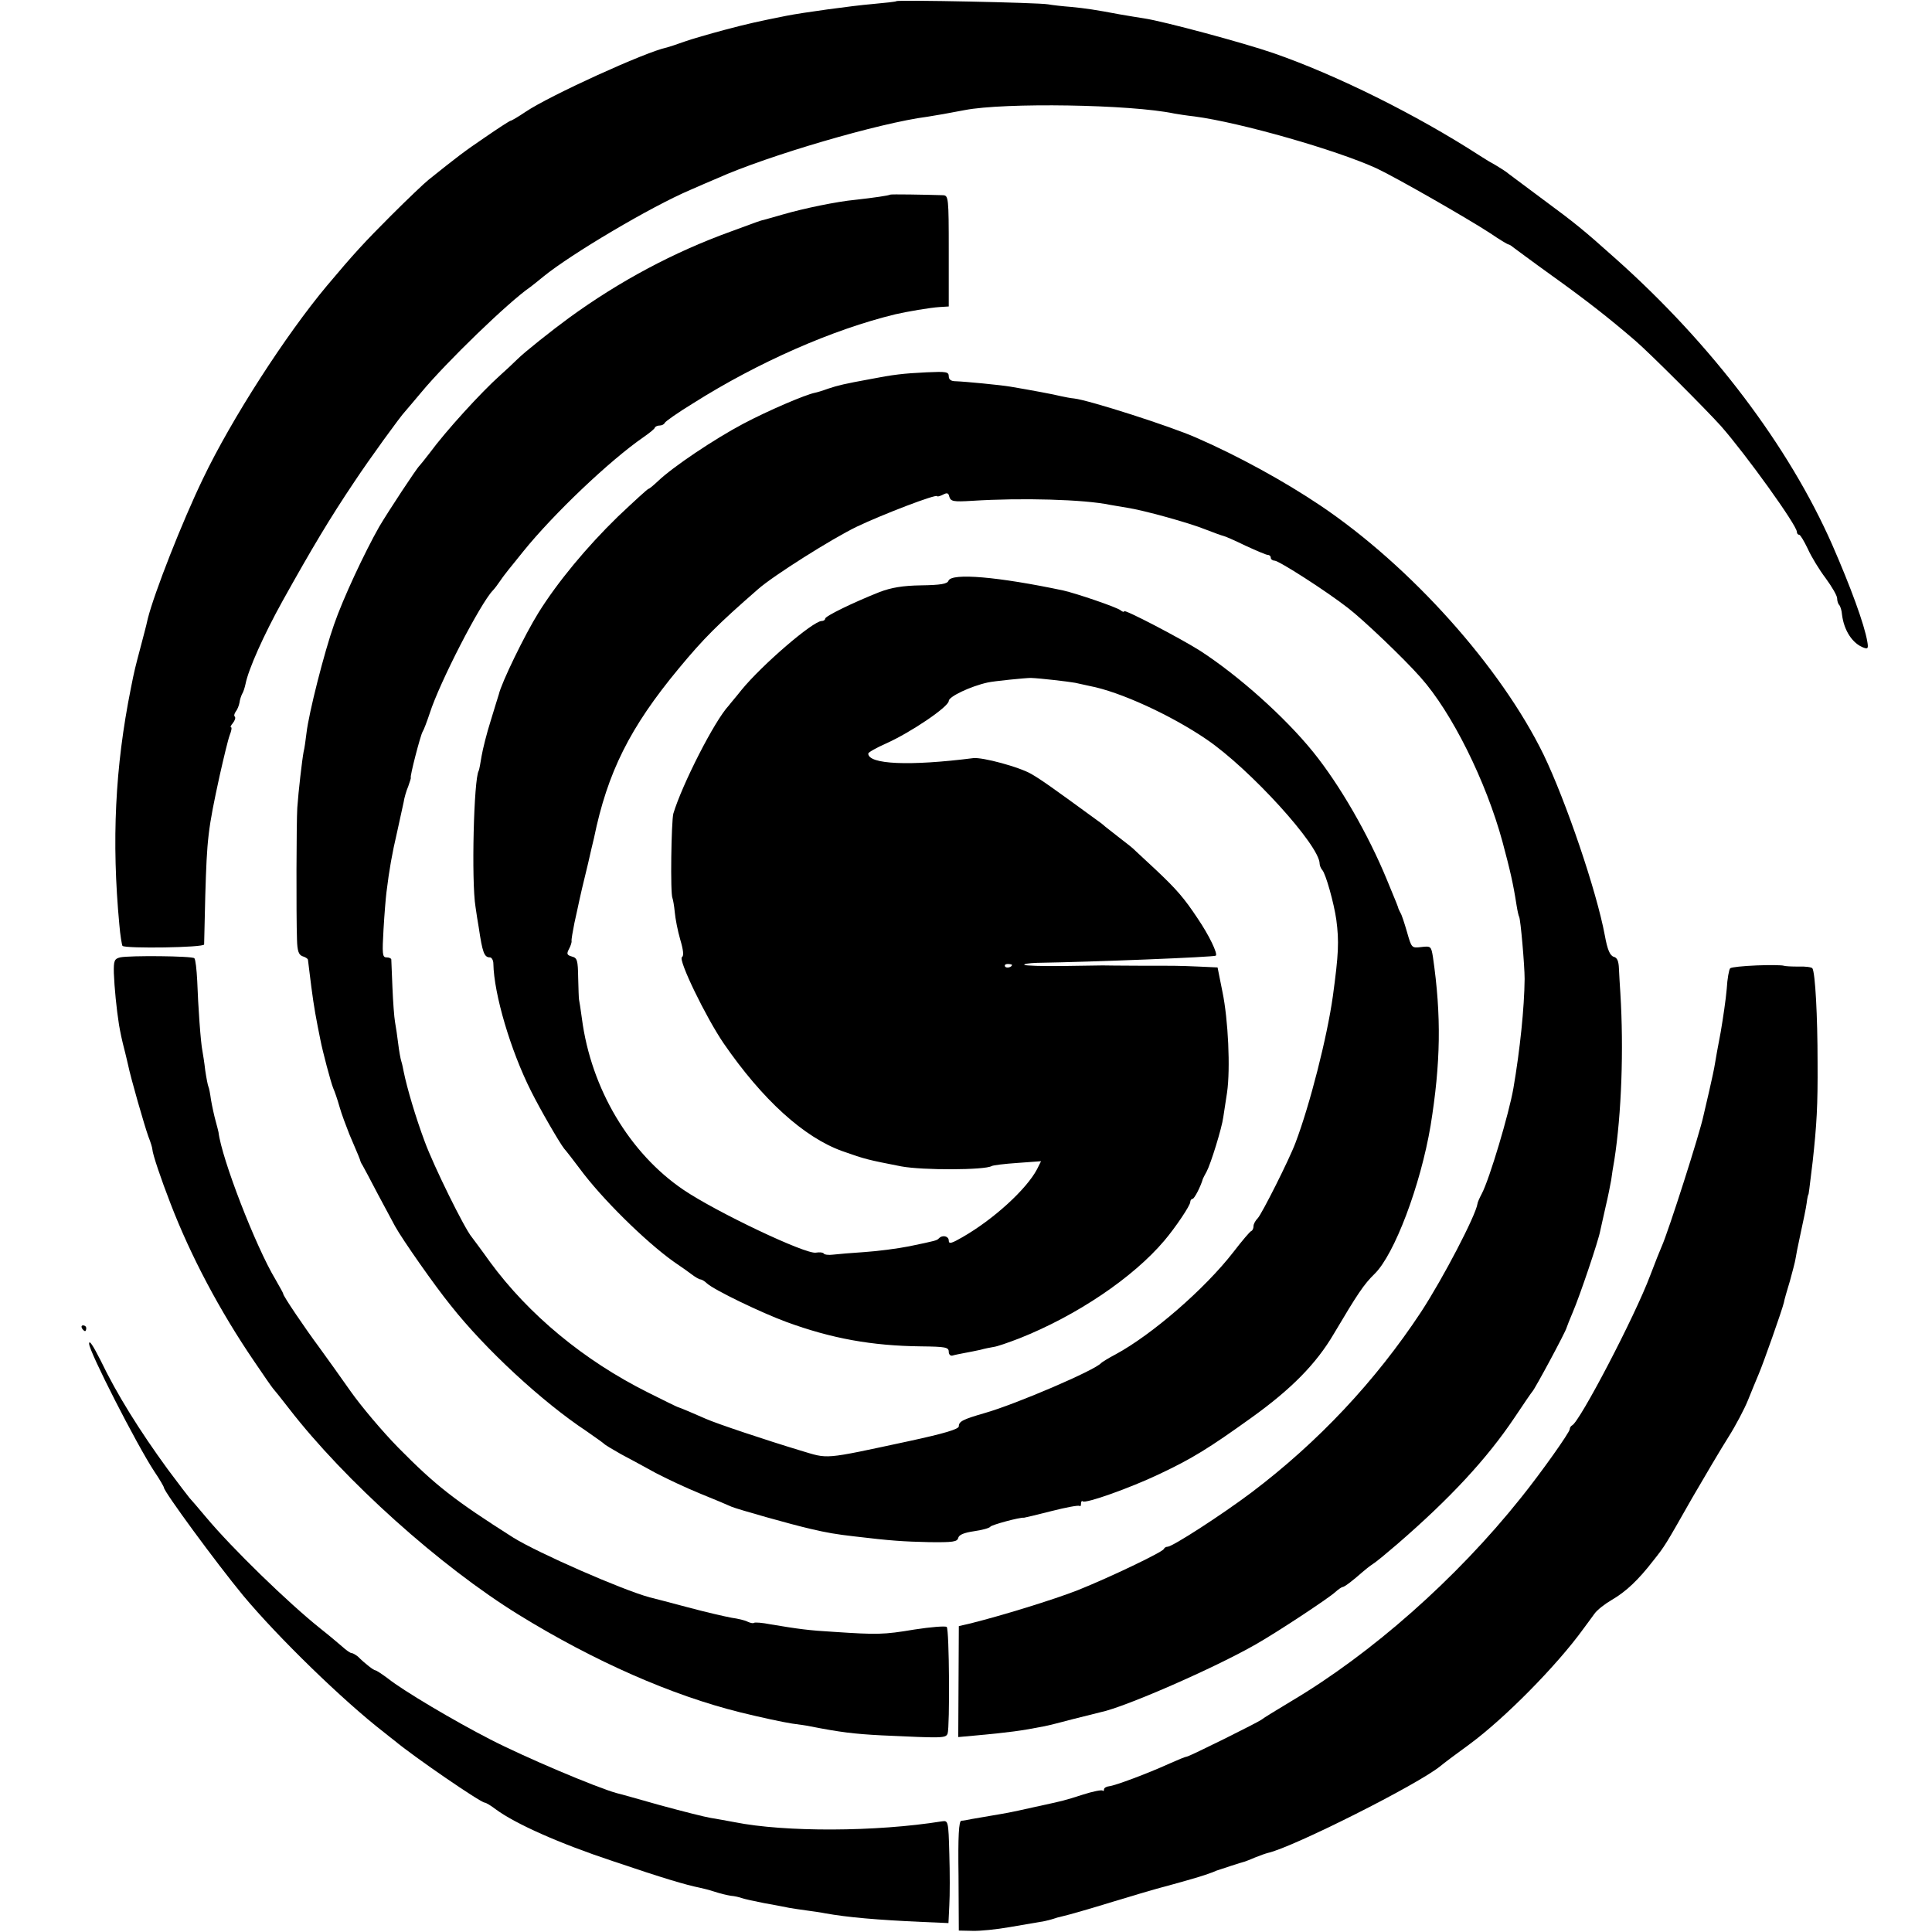
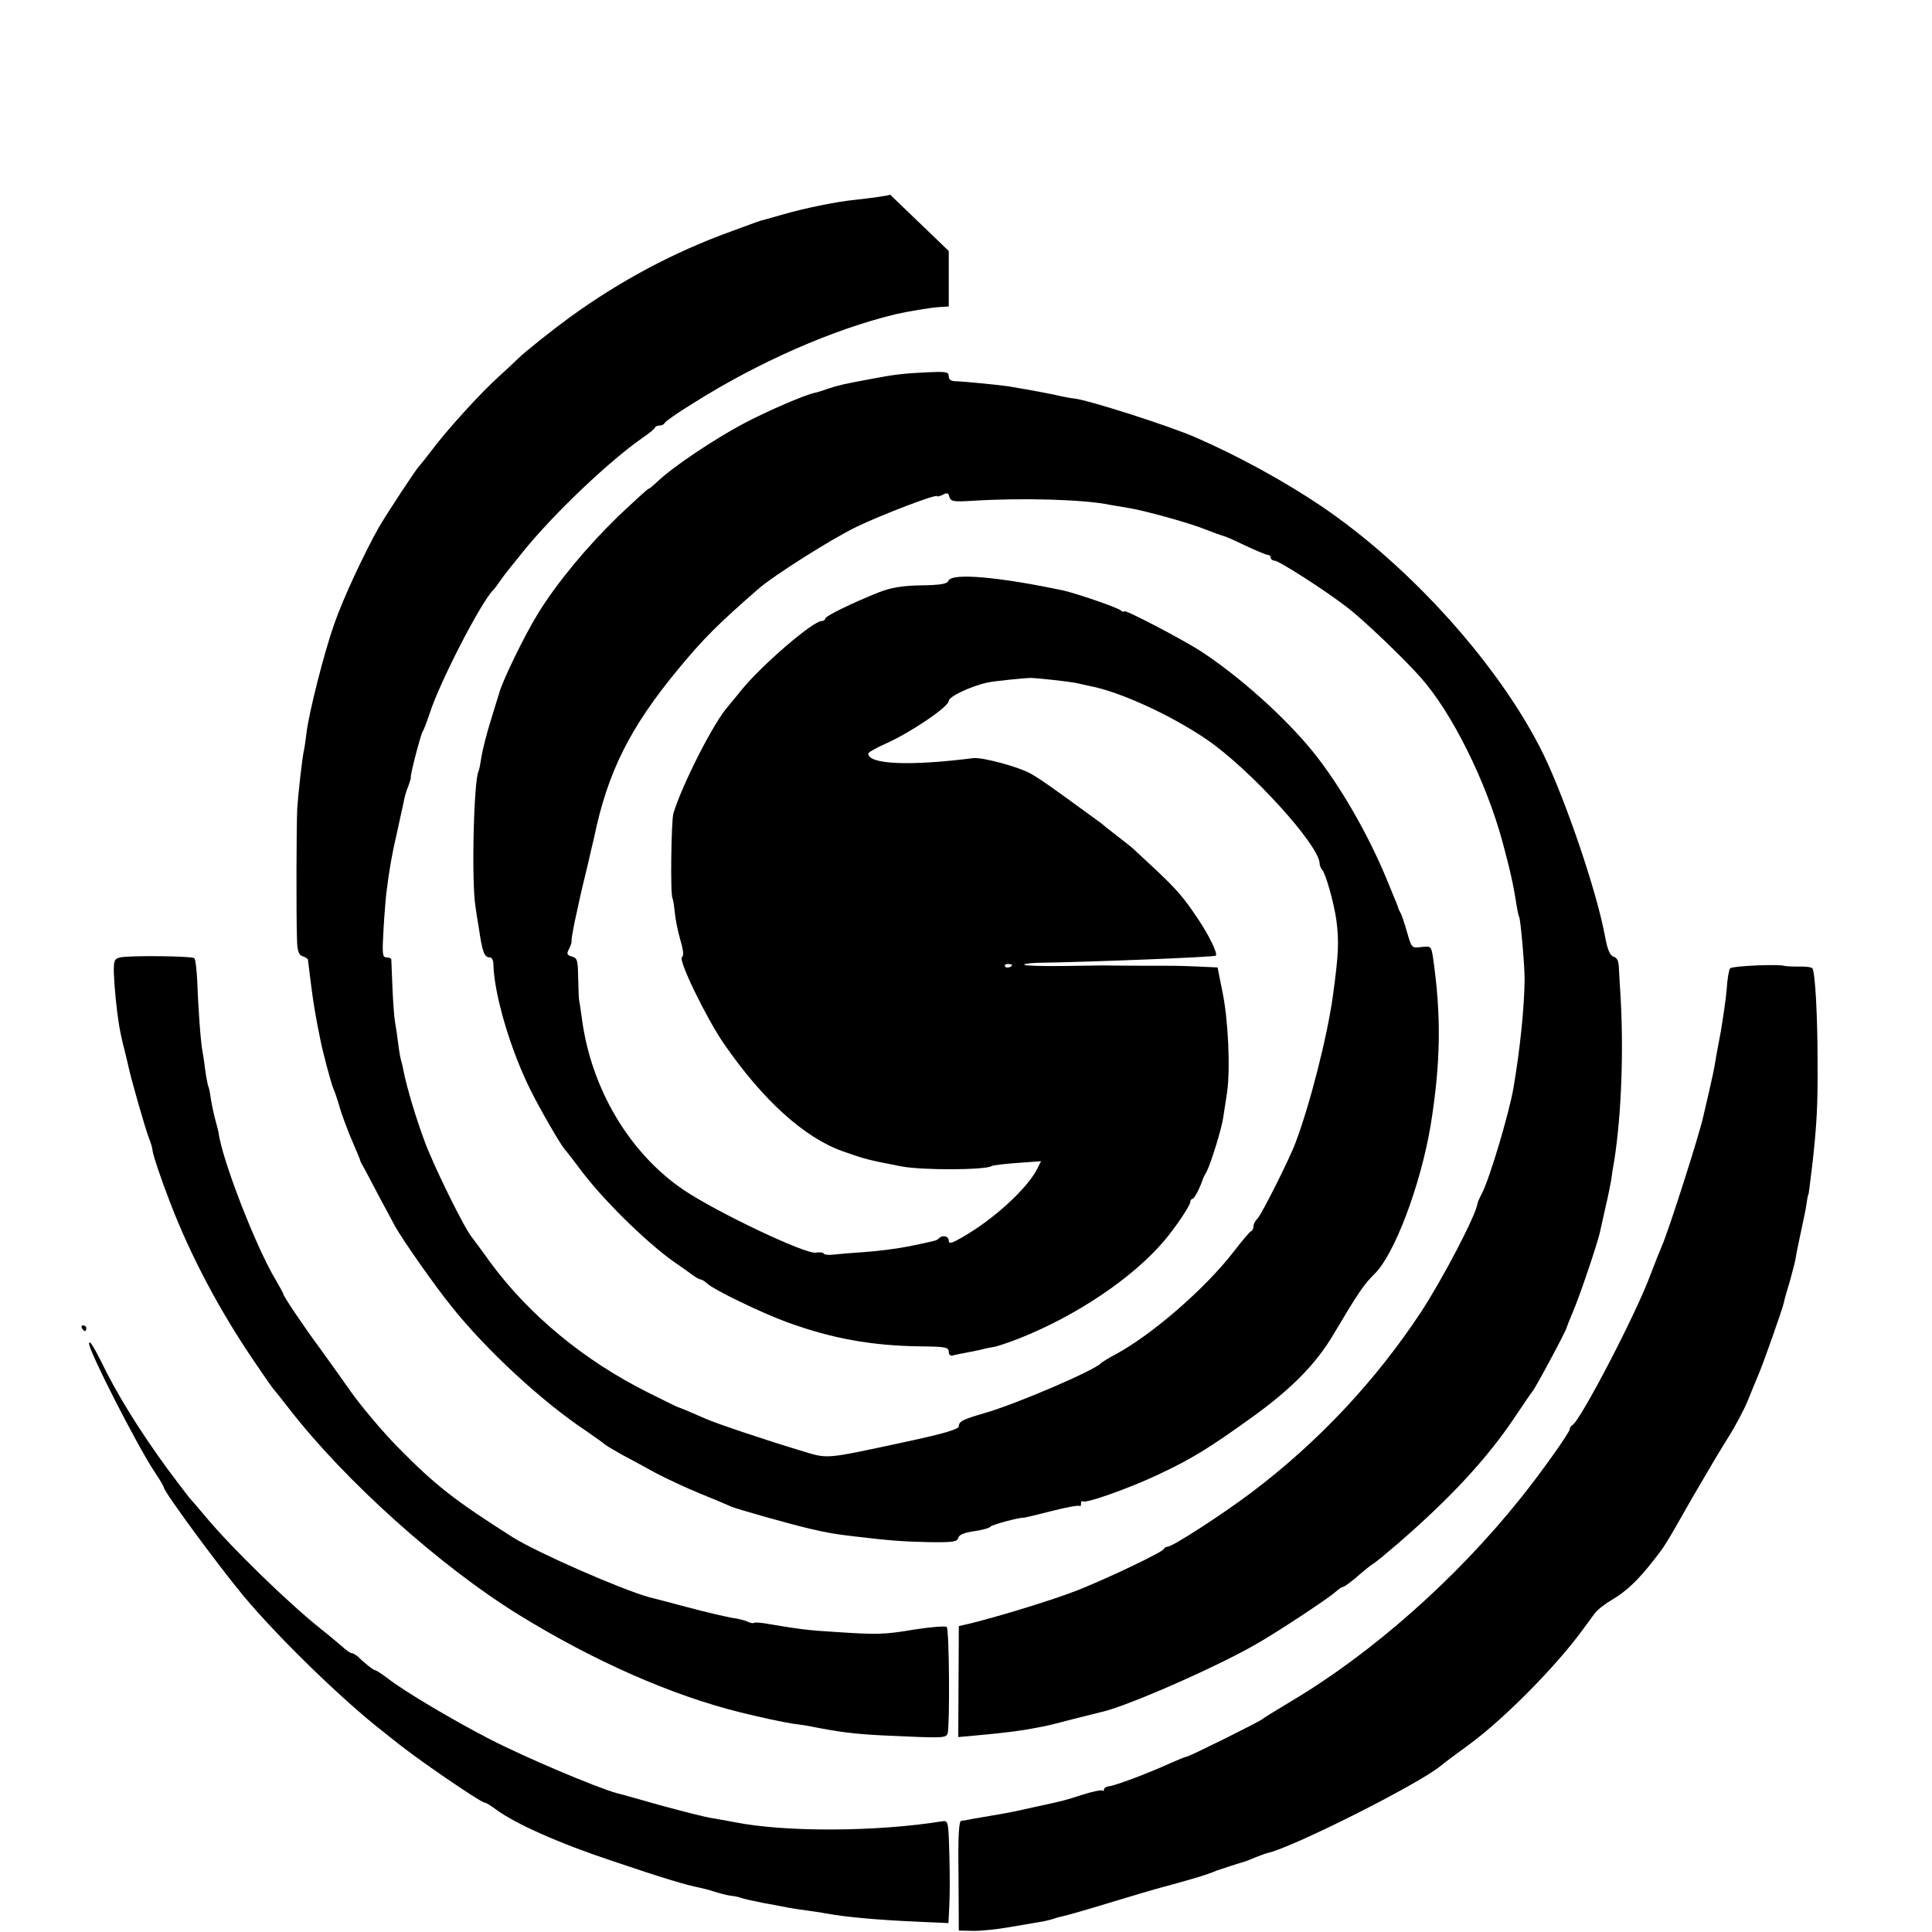
<svg xmlns="http://www.w3.org/2000/svg" version="1.0" width="672pt" height="672pt" viewBox="0 0 672 672" preserveAspectRatio="xMidYMid meet">
  <g transform="translate(0,672) scale(0.1,-0.1)" fill="#000000" stroke="none">
-     <path d="M3118 6716 c-1 -2 -39 -6 -83 -10 -71 -6 -245 -30 -300 -41 -100 -20 -132 -27 -215 -49 -52 -14 -115 -32 -140 -41 -25 -9 -52 -18 -60 -20 -74 -15 -409 -168 -492 -224 -25 -17 -49 -31 -52 -31 -3 0 -43 -26 -88 -57 -74 -50 -102 -72 -197 -148 -14 -11 -73 -67 -131 -125 -91 -91 -129 -132 -223 -244 -143 -171 -331 -462 -431 -671 -73 -151 -170 -399 -192 -487 -7 -32 -13 -52 -28 -110 -14 -53 -19 -71 -31 -133 -55 -274 -67 -531 -40 -820 3 -38 9 -72 11 -75 11 -10 284 -6 284 5 0 5 2 82 4 170 6 199 9 229 50 417 14 62 29 125 35 141 6 15 8 27 5 27 -4 0 -1 7 6 15 7 9 10 18 7 22 -4 3 -2 11 3 18 5 6 11 20 13 31 1 10 6 24 9 30 4 6 9 21 12 35 10 51 63 170 129 289 102 183 164 287 250 415 51 77 161 229 177 245 3 3 27 32 55 65 87 105 304 315 380 367 5 4 26 20 45 36 97 79 374 243 510 301 30 13 73 32 95 41 176 79 566 193 731 214 26 4 78 13 129 23 139 27 579 20 730 -12 11 -2 43 -7 70 -10 159 -21 495 -117 634 -181 68 -32 316 -174 394 -225 32 -22 61 -39 63 -39 3 0 10 -4 17 -10 7 -5 67 -50 134 -98 120 -86 198 -147 291 -227 49 -42 245 -238 298 -297 87 -99 264 -345 264 -368 0 -5 3 -10 8 -10 4 0 17 -22 30 -49 12 -27 40 -73 62 -102 22 -30 40 -61 40 -70 0 -8 3 -19 7 -23 4 -4 9 -19 10 -34 7 -56 37 -101 76 -115 14 -5 16 -2 12 21 -10 60 -59 193 -122 337 -151 343 -419 697 -752 994 -115 103 -144 126 -251 205 -58 43 -113 84 -122 91 -9 8 -30 21 -45 30 -15 8 -40 23 -55 33 -221 143 -499 281 -718 357 -104 36 -383 111 -450 121 -19 3 -57 9 -85 14 -85 16 -118 21 -170 26 -27 2 -63 6 -80 9 -33 6 -521 16 -527 11z" />
-     <path d="M3096 6043 c-3 -3 -58 -11 -121 -18 -64 -6 -180 -30 -252 -51 -30 -9 -61 -17 -67 -19 -6 -1 -18 -5 -26 -8 -8 -3 -49 -18 -90 -33 -196 -71 -384 -171 -560 -299 -59 -43 -156 -120 -181 -145 -14 -14 -41 -39 -60 -56 -66 -59 -189 -194 -244 -269 -17 -22 -33 -42 -36 -45 -10 -9 -108 -158 -140 -212 -51 -90 -126 -250 -157 -340 -34 -96 -88 -308 -96 -378 -3 -25 -7 -54 -10 -65 -5 -26 -18 -137 -22 -195 -3 -48 -4 -371 -1 -458 1 -40 6 -53 19 -58 10 -3 18 -8 19 -12 1 -4 2 -18 4 -32 12 -98 17 -133 30 -200 3 -14 7 -34 9 -45 8 -42 37 -151 45 -170 5 -11 15 -40 22 -65 7 -25 23 -67 34 -95 30 -70 38 -89 39 -95 1 -3 4 -9 8 -15 3 -5 27 -50 53 -100 26 -49 53 -99 59 -110 26 -47 138 -207 194 -276 121 -153 318 -335 472 -437 30 -21 57 -40 60 -43 3 -4 30 -20 60 -37 30 -16 84 -45 120 -65 36 -19 106 -52 155 -72 50 -20 99 -41 110 -46 22 -9 205 -61 275 -77 55 -13 90 -19 152 -26 125 -15 170 -18 260 -20 82 -1 98 1 101 15 3 11 21 18 55 23 28 4 54 11 57 16 4 6 102 33 117 31 2 0 44 10 95 23 51 13 94 21 98 18 3 -3 5 1 5 8 0 7 3 11 6 8 9 -9 164 46 267 95 114 54 171 89 320 196 138 99 225 187 286 291 83 140 105 173 142 209 69 67 160 308 195 516 35 217 38 381 8 587 -6 36 -7 38 -40 34 -34 -4 -34 -4 -50 52 -9 31 -19 62 -23 67 -3 6 -6 12 -7 15 -1 5 -5 16 -40 100 -65 158 -164 330 -257 445 -98 121 -258 264 -392 351 -71 45 -265 146 -265 138 0 -4 -6 -2 -12 3 -13 11 -155 59 -199 69 -227 48 -389 62 -400 34 -4 -11 -27 -15 -95 -16 -65 -1 -104 -8 -144 -23 -93 -37 -190 -84 -190 -93 0 -4 -5 -8 -12 -8 -30 0 -207 -152 -279 -240 -18 -23 -39 -47 -44 -54 -50 -53 -163 -276 -193 -376 -7 -27 -11 -279 -3 -294 2 -5 6 -27 8 -49 2 -22 10 -64 19 -95 11 -37 13 -57 6 -61 -14 -9 83 -209 145 -300 135 -196 279 -327 413 -375 82 -29 88 -30 205 -53 76 -14 290 -13 314 1 5 3 45 8 90 11 l82 6 -14 -28 c-37 -70 -151 -174 -259 -236 -38 -22 -48 -25 -48 -12 0 15 -21 21 -34 8 -8 -8 -8 -8 -104 -28 -40 -8 -110 -17 -155 -20 -45 -3 -94 -7 -110 -9 -15 -2 -30 0 -32 4 -2 4 -15 5 -27 3 -35 -7 -346 141 -460 218 -188 127 -322 352 -354 596 -4 32 -9 61 -10 66 -1 4 -2 38 -3 76 -1 61 -3 69 -22 74 -17 5 -19 9 -10 26 6 11 10 24 9 28 -1 4 4 33 10 63 7 30 14 65 17 78 6 28 9 40 30 127 9 39 18 79 21 90 47 229 125 385 295 590 87 105 135 153 276 276 52 46 256 175 343 217 88 42 280 116 280 106 0 -2 9 0 19 5 15 8 20 7 23 -7 5 -16 14 -18 79 -14 172 11 390 5 480 -14 13 -2 40 -7 59 -10 55 -8 218 -53 274 -76 28 -11 56 -21 61 -22 6 -1 40 -16 77 -34 37 -17 72 -32 77 -32 6 0 11 -4 11 -10 0 -5 6 -10 13 -10 15 0 179 -105 256 -165 52 -40 193 -174 252 -241 109 -122 228 -362 285 -572 27 -101 37 -144 49 -221 3 -19 7 -37 9 -40 5 -9 19 -169 19 -216 -1 -100 -16 -246 -39 -380 -15 -87 -83 -316 -110 -367 -8 -15 -15 -31 -15 -35 -6 -41 -119 -258 -196 -376 -159 -241 -358 -453 -591 -629 -104 -78 -274 -188 -291 -188 -5 0 -11 -3 -13 -8 -5 -11 -189 -99 -299 -143 -84 -33 -269 -90 -379 -117 l-35 -8 -1 -193 -1 -193 66 6 c108 10 155 16 230 31 13 2 60 14 105 26 45 11 88 22 96 24 82 17 392 152 537 235 71 40 253 160 277 182 11 10 23 18 26 18 6 0 34 21 69 52 8 7 24 20 36 28 13 8 51 40 86 70 185 160 312 298 406 438 32 48 60 89 63 92 9 9 117 210 119 222 1 4 11 29 22 55 24 56 89 248 95 282 3 12 11 51 19 85 8 33 16 75 19 91 2 17 7 48 11 70 25 161 33 385 21 580 -2 28 -4 66 -5 86 -1 26 -6 38 -18 41 -13 4 -22 24 -31 74 -29 156 -136 469 -213 629 -149 305 -462 655 -777 867 -125 84 -285 172 -432 236 -88 39 -372 130 -424 136 -12 1 -32 5 -46 8 -23 6 -104 21 -175 33 -35 6 -160 18 -192 19 -15 0 -23 6 -23 17 0 16 -9 17 -77 14 -82 -4 -116 -8 -198 -24 -87 -16 -109 -21 -145 -33 -19 -7 -39 -13 -45 -14 -35 -7 -165 -63 -250 -108 -100 -53 -245 -150 -297 -200 -15 -14 -29 -26 -32 -26 -3 0 -51 -44 -107 -97 -108 -105 -210 -228 -276 -334 -48 -77 -129 -244 -138 -284 -2 -5 -14 -46 -28 -91 -14 -44 -28 -100 -32 -124 -4 -25 -8 -47 -10 -51 -17 -27 -26 -384 -11 -474 3 -22 8 -53 11 -70 13 -88 19 -105 39 -105 6 0 12 -10 12 -22 2 -106 60 -302 131 -443 33 -66 98 -178 115 -200 5 -5 36 -45 69 -89 85 -109 238 -256 329 -316 12 -8 33 -23 45 -32 13 -10 27 -18 31 -18 4 0 15 -6 23 -14 25 -23 189 -102 276 -134 158 -58 298 -83 468 -85 86 -1 97 -3 97 -19 0 -9 6 -15 13 -13 6 2 26 6 42 9 17 3 41 8 55 11 14 4 34 8 46 10 11 1 51 15 90 30 199 79 395 211 504 340 39 46 90 122 90 134 0 6 4 11 8 11 6 0 28 42 36 70 1 3 7 14 13 25 14 26 53 151 58 190 3 17 8 55 13 85 12 83 4 254 -16 350 l-17 85 -65 3 c-74 3 -69 3 -215 3 -60 0 -114 1 -120 1 -5 0 -68 -1 -138 -2 -71 -1 -131 1 -134 4 -4 3 16 6 43 7 193 3 618 20 623 25 7 7 -23 70 -63 129 -47 71 -73 101 -145 169 -30 28 -62 58 -71 66 -8 9 -34 29 -55 45 -22 17 -45 35 -51 40 -6 6 -22 18 -35 27 -152 111 -189 137 -222 156 -41 24 -170 59 -202 55 -221 -28 -365 -22 -365 16 0 4 28 20 62 35 87 39 218 128 218 148 0 15 76 51 135 64 21 5 133 16 150 16 32 -1 134 -13 155 -17 14 -3 36 -8 50 -11 106 -20 284 -102 407 -186 151 -103 393 -369 393 -432 0 -6 4 -16 9 -22 12 -12 41 -116 49 -173 10 -76 8 -119 -12 -266 -20 -143 -80 -378 -130 -510 -22 -59 -117 -247 -131 -262 -8 -8 -15 -20 -15 -28 0 -7 -3 -15 -8 -17 -4 -1 -32 -34 -62 -73 -100 -129 -284 -288 -410 -356 -25 -13 -47 -27 -50 -30 -19 -24 -296 -143 -405 -174 -76 -22 -90 -29 -90 -46 0 -10 -50 -25 -175 -52 -303 -65 -276 -62 -377 -32 -116 35 -290 93 -328 110 -36 16 -88 38 -95 40 -3 0 -51 24 -107 52 -222 111 -414 270 -549 454 -29 41 -58 79 -63 86 -25 29 -133 248 -164 333 -31 83 -61 184 -73 243 -2 10 -5 26 -8 35 -3 9 -8 37 -11 62 -3 25 -8 59 -11 75 -3 17 -7 71 -9 120 -2 50 -4 93 -4 98 -1 4 -8 7 -17 7 -14 0 -15 12 -10 98 3 53 8 111 10 127 10 82 20 137 37 210 10 45 20 92 23 105 2 14 9 39 16 55 6 17 10 30 9 30 -5 0 34 150 41 160 4 6 15 35 25 65 34 106 175 380 219 426 6 6 18 22 26 34 8 12 22 30 30 40 8 10 31 38 50 62 105 130 300 316 419 398 20 14 38 28 39 33 2 4 10 7 17 7 7 0 15 4 17 9 2 5 46 36 100 69 225 142 484 256 703 309 39 9 120 23 153 25 l32 2 0 193 c0 186 -1 193 -20 194 -62 2 -182 4 -184 2z m424 -2679 c0 -8 -19 -13 -24 -6 -3 5 1 9 9 9 8 0 15 -2 15 -3z" />
+     <path d="M3096 6043 c-3 -3 -58 -11 -121 -18 -64 -6 -180 -30 -252 -51 -30 -9 -61 -17 -67 -19 -6 -1 -18 -5 -26 -8 -8 -3 -49 -18 -90 -33 -196 -71 -384 -171 -560 -299 -59 -43 -156 -120 -181 -145 -14 -14 -41 -39 -60 -56 -66 -59 -189 -194 -244 -269 -17 -22 -33 -42 -36 -45 -10 -9 -108 -158 -140 -212 -51 -90 -126 -250 -157 -340 -34 -96 -88 -308 -96 -378 -3 -25 -7 -54 -10 -65 -5 -26 -18 -137 -22 -195 -3 -48 -4 -371 -1 -458 1 -40 6 -53 19 -58 10 -3 18 -8 19 -12 1 -4 2 -18 4 -32 12 -98 17 -133 30 -200 3 -14 7 -34 9 -45 8 -42 37 -151 45 -170 5 -11 15 -40 22 -65 7 -25 23 -67 34 -95 30 -70 38 -89 39 -95 1 -3 4 -9 8 -15 3 -5 27 -50 53 -100 26 -49 53 -99 59 -110 26 -47 138 -207 194 -276 121 -153 318 -335 472 -437 30 -21 57 -40 60 -43 3 -4 30 -20 60 -37 30 -16 84 -45 120 -65 36 -19 106 -52 155 -72 50 -20 99 -41 110 -46 22 -9 205 -61 275 -77 55 -13 90 -19 152 -26 125 -15 170 -18 260 -20 82 -1 98 1 101 15 3 11 21 18 55 23 28 4 54 11 57 16 4 6 102 33 117 31 2 0 44 10 95 23 51 13 94 21 98 18 3 -3 5 1 5 8 0 7 3 11 6 8 9 -9 164 46 267 95 114 54 171 89 320 196 138 99 225 187 286 291 83 140 105 173 142 209 69 67 160 308 195 516 35 217 38 381 8 587 -6 36 -7 38 -40 34 -34 -4 -34 -4 -50 52 -9 31 -19 62 -23 67 -3 6 -6 12 -7 15 -1 5 -5 16 -40 100 -65 158 -164 330 -257 445 -98 121 -258 264 -392 351 -71 45 -265 146 -265 138 0 -4 -6 -2 -12 3 -13 11 -155 59 -199 69 -227 48 -389 62 -400 34 -4 -11 -27 -15 -95 -16 -65 -1 -104 -8 -144 -23 -93 -37 -190 -84 -190 -93 0 -4 -5 -8 -12 -8 -30 0 -207 -152 -279 -240 -18 -23 -39 -47 -44 -54 -50 -53 -163 -276 -193 -376 -7 -27 -11 -279 -3 -294 2 -5 6 -27 8 -49 2 -22 10 -64 19 -95 11 -37 13 -57 6 -61 -14 -9 83 -209 145 -300 135 -196 279 -327 413 -375 82 -29 88 -30 205 -53 76 -14 290 -13 314 1 5 3 45 8 90 11 l82 6 -14 -28 c-37 -70 -151 -174 -259 -236 -38 -22 -48 -25 -48 -12 0 15 -21 21 -34 8 -8 -8 -8 -8 -104 -28 -40 -8 -110 -17 -155 -20 -45 -3 -94 -7 -110 -9 -15 -2 -30 0 -32 4 -2 4 -15 5 -27 3 -35 -7 -346 141 -460 218 -188 127 -322 352 -354 596 -4 32 -9 61 -10 66 -1 4 -2 38 -3 76 -1 61 -3 69 -22 74 -17 5 -19 9 -10 26 6 11 10 24 9 28 -1 4 4 33 10 63 7 30 14 65 17 78 6 28 9 40 30 127 9 39 18 79 21 90 47 229 125 385 295 590 87 105 135 153 276 276 52 46 256 175 343 217 88 42 280 116 280 106 0 -2 9 0 19 5 15 8 20 7 23 -7 5 -16 14 -18 79 -14 172 11 390 5 480 -14 13 -2 40 -7 59 -10 55 -8 218 -53 274 -76 28 -11 56 -21 61 -22 6 -1 40 -16 77 -34 37 -17 72 -32 77 -32 6 0 11 -4 11 -10 0 -5 6 -10 13 -10 15 0 179 -105 256 -165 52 -40 193 -174 252 -241 109 -122 228 -362 285 -572 27 -101 37 -144 49 -221 3 -19 7 -37 9 -40 5 -9 19 -169 19 -216 -1 -100 -16 -246 -39 -380 -15 -87 -83 -316 -110 -367 -8 -15 -15 -31 -15 -35 -6 -41 -119 -258 -196 -376 -159 -241 -358 -453 -591 -629 -104 -78 -274 -188 -291 -188 -5 0 -11 -3 -13 -8 -5 -11 -189 -99 -299 -143 -84 -33 -269 -90 -379 -117 l-35 -8 -1 -193 -1 -193 66 6 c108 10 155 16 230 31 13 2 60 14 105 26 45 11 88 22 96 24 82 17 392 152 537 235 71 40 253 160 277 182 11 10 23 18 26 18 6 0 34 21 69 52 8 7 24 20 36 28 13 8 51 40 86 70 185 160 312 298 406 438 32 48 60 89 63 92 9 9 117 210 119 222 1 4 11 29 22 55 24 56 89 248 95 282 3 12 11 51 19 85 8 33 16 75 19 91 2 17 7 48 11 70 25 161 33 385 21 580 -2 28 -4 66 -5 86 -1 26 -6 38 -18 41 -13 4 -22 24 -31 74 -29 156 -136 469 -213 629 -149 305 -462 655 -777 867 -125 84 -285 172 -432 236 -88 39 -372 130 -424 136 -12 1 -32 5 -46 8 -23 6 -104 21 -175 33 -35 6 -160 18 -192 19 -15 0 -23 6 -23 17 0 16 -9 17 -77 14 -82 -4 -116 -8 -198 -24 -87 -16 -109 -21 -145 -33 -19 -7 -39 -13 -45 -14 -35 -7 -165 -63 -250 -108 -100 -53 -245 -150 -297 -200 -15 -14 -29 -26 -32 -26 -3 0 -51 -44 -107 -97 -108 -105 -210 -228 -276 -334 -48 -77 -129 -244 -138 -284 -2 -5 -14 -46 -28 -91 -14 -44 -28 -100 -32 -124 -4 -25 -8 -47 -10 -51 -17 -27 -26 -384 -11 -474 3 -22 8 -53 11 -70 13 -88 19 -105 39 -105 6 0 12 -10 12 -22 2 -106 60 -302 131 -443 33 -66 98 -178 115 -200 5 -5 36 -45 69 -89 85 -109 238 -256 329 -316 12 -8 33 -23 45 -32 13 -10 27 -18 31 -18 4 0 15 -6 23 -14 25 -23 189 -102 276 -134 158 -58 298 -83 468 -85 86 -1 97 -3 97 -19 0 -9 6 -15 13 -13 6 2 26 6 42 9 17 3 41 8 55 11 14 4 34 8 46 10 11 1 51 15 90 30 199 79 395 211 504 340 39 46 90 122 90 134 0 6 4 11 8 11 6 0 28 42 36 70 1 3 7 14 13 25 14 26 53 151 58 190 3 17 8 55 13 85 12 83 4 254 -16 350 l-17 85 -65 3 c-74 3 -69 3 -215 3 -60 0 -114 1 -120 1 -5 0 -68 -1 -138 -2 -71 -1 -131 1 -134 4 -4 3 16 6 43 7 193 3 618 20 623 25 7 7 -23 70 -63 129 -47 71 -73 101 -145 169 -30 28 -62 58 -71 66 -8 9 -34 29 -55 45 -22 17 -45 35 -51 40 -6 6 -22 18 -35 27 -152 111 -189 137 -222 156 -41 24 -170 59 -202 55 -221 -28 -365 -22 -365 16 0 4 28 20 62 35 87 39 218 128 218 148 0 15 76 51 135 64 21 5 133 16 150 16 32 -1 134 -13 155 -17 14 -3 36 -8 50 -11 106 -20 284 -102 407 -186 151 -103 393 -369 393 -432 0 -6 4 -16 9 -22 12 -12 41 -116 49 -173 10 -76 8 -119 -12 -266 -20 -143 -80 -378 -130 -510 -22 -59 -117 -247 -131 -262 -8 -8 -15 -20 -15 -28 0 -7 -3 -15 -8 -17 -4 -1 -32 -34 -62 -73 -100 -129 -284 -288 -410 -356 -25 -13 -47 -27 -50 -30 -19 -24 -296 -143 -405 -174 -76 -22 -90 -29 -90 -46 0 -10 -50 -25 -175 -52 -303 -65 -276 -62 -377 -32 -116 35 -290 93 -328 110 -36 16 -88 38 -95 40 -3 0 -51 24 -107 52 -222 111 -414 270 -549 454 -29 41 -58 79 -63 86 -25 29 -133 248 -164 333 -31 83 -61 184 -73 243 -2 10 -5 26 -8 35 -3 9 -8 37 -11 62 -3 25 -8 59 -11 75 -3 17 -7 71 -9 120 -2 50 -4 93 -4 98 -1 4 -8 7 -17 7 -14 0 -15 12 -10 98 3 53 8 111 10 127 10 82 20 137 37 210 10 45 20 92 23 105 2 14 9 39 16 55 6 17 10 30 9 30 -5 0 34 150 41 160 4 6 15 35 25 65 34 106 175 380 219 426 6 6 18 22 26 34 8 12 22 30 30 40 8 10 31 38 50 62 105 130 300 316 419 398 20 14 38 28 39 33 2 4 10 7 17 7 7 0 15 4 17 9 2 5 46 36 100 69 225 142 484 256 703 309 39 9 120 23 153 25 l32 2 0 193 z m424 -2679 c0 -8 -19 -13 -24 -6 -3 5 1 9 9 9 8 0 15 -2 15 -3z" />
    <path d="M418 3390 c-20 -5 -23 -11 -22 -55 2 -50 9 -123 18 -180 5 -28 9 -49 21 -95 3 -11 7 -30 10 -42 10 -49 58 -215 71 -251 8 -20 14 -40 14 -45 1 -17 30 -103 63 -188 70 -182 171 -373 291 -549 33 -49 63 -92 66 -95 3 -3 28 -34 55 -69 194 -251 526 -549 800 -718 263 -162 532 -280 770 -339 73 -18 148 -34 180 -39 23 -3 52 -7 65 -10 102 -20 150 -26 246 -31 215 -10 223 -10 230 6 8 23 6 362 -3 371 -4 4 -55 0 -113 -9 -107 -18 -129 -18 -280 -8 -87 5 -123 10 -219 26 -30 6 -56 8 -59 5 -3 -2 -12 0 -21 4 -9 5 -34 11 -56 14 -22 4 -92 20 -155 37 -63 17 -122 32 -130 34 -96 26 -388 154 -475 208 -203 129 -269 180 -400 313 -55 56 -129 144 -165 195 -36 51 -85 120 -110 154 -49 66 -125 178 -125 186 0 3 -13 25 -27 50 -69 115 -187 420 -198 512 -1 4 -5 22 -10 39 -5 18 -12 50 -16 73 -3 22 -7 43 -9 46 -2 4 -7 29 -11 56 -3 27 -8 58 -10 69 -6 28 -15 157 -18 243 -2 40 -6 75 -10 79 -7 8 -226 10 -258 3z" />
    <path d="M6110 3362 c-47 -2 -88 -6 -92 -10 -4 -4 -10 -36 -12 -72 -3 -36 -13 -103 -21 -150 -9 -47 -18 -96 -20 -110 -2 -14 -11 -56 -20 -95 -9 -38 -18 -77 -20 -86 -12 -59 -122 -403 -145 -454 -5 -11 -23 -56 -40 -101 -53 -142 -246 -511 -272 -522 -4 -2 -8 -8 -8 -13 0 -11 -100 -152 -170 -239 -225 -282 -520 -542 -800 -708 -52 -31 -97 -59 -100 -62 -8 -8 -254 -130 -262 -130 -4 0 -31 -11 -60 -24 -79 -36 -190 -77 -210 -79 -10 -1 -18 -6 -18 -11 0 -5 -2 -7 -5 -4 -3 3 -34 -3 -68 -14 -69 -22 -62 -20 -167 -43 -98 -22 -98 -21 -150 -30 -25 -4 -56 -10 -70 -12 -14 -3 -30 -6 -36 -6 -9 0 -12 -54 -10 -191 l1 -191 47 -1 c26 -1 85 5 130 13 46 8 93 16 105 18 11 1 30 6 41 9 11 4 29 9 39 11 15 3 102 28 173 50 45 14 157 47 170 50 49 13 137 38 150 43 8 3 17 6 20 7 3 1 12 4 20 8 14 5 88 29 100 32 3 1 19 7 35 14 17 7 37 14 45 16 86 19 522 238 600 302 8 7 53 41 100 75 124 91 306 276 397 402 13 17 30 41 39 53 9 13 36 34 60 48 50 29 93 70 144 136 42 53 40 50 136 219 43 74 99 169 125 210 26 41 57 100 69 130 12 30 29 71 37 90 16 37 82 224 88 250 1 8 11 42 21 75 9 33 18 67 19 75 1 8 9 49 18 90 9 41 19 89 21 105 2 17 5 30 6 30 1 0 3 15 15 115 14 128 18 194 17 345 0 160 -8 311 -18 327 -3 4 -25 7 -48 6 -24 0 -47 1 -52 3 -5 2 -47 3 -94 1z" />
    <path d="M285 2100 c3 -5 8 -10 11 -10 2 0 4 5 4 10 0 6 -5 10 -11 10 -5 0 -7 -4 -4 -10z" />
    <path d="M310 2046 c0 -27 165 -350 226 -443 19 -28 34 -54 34 -57 0 -14 182 -262 276 -376 121 -145 347 -365 489 -475 14 -11 31 -25 38 -30 67 -56 299 -215 313 -215 4 0 21 -10 38 -23 69 -51 222 -119 406 -180 180 -61 255 -83 304 -93 10 -2 34 -8 52 -14 18 -6 43 -12 56 -14 13 -1 30 -5 38 -8 8 -3 44 -11 80 -18 36 -6 74 -14 85 -16 11 -2 38 -6 60 -9 22 -3 51 -7 65 -10 78 -14 180 -23 337 -30 l92 -4 3 62 c2 34 2 115 0 179 -3 114 -4 116 -25 113 -230 -37 -547 -38 -722 -3 -27 5 -65 12 -84 15 -19 3 -98 23 -175 44 -78 22 -145 41 -151 42 -72 20 -322 126 -440 187 -125 64 -302 169 -356 212 -20 15 -40 28 -43 28 -6 0 -36 23 -61 48 -8 6 -17 12 -22 12 -4 0 -19 10 -33 23 -14 12 -47 40 -75 62 -114 91 -307 279 -396 385 -30 36 -57 67 -60 70 -3 3 -37 48 -76 100 -97 133 -177 261 -233 378 -27 53 -40 73 -40 58z" />
  </g>
</svg>